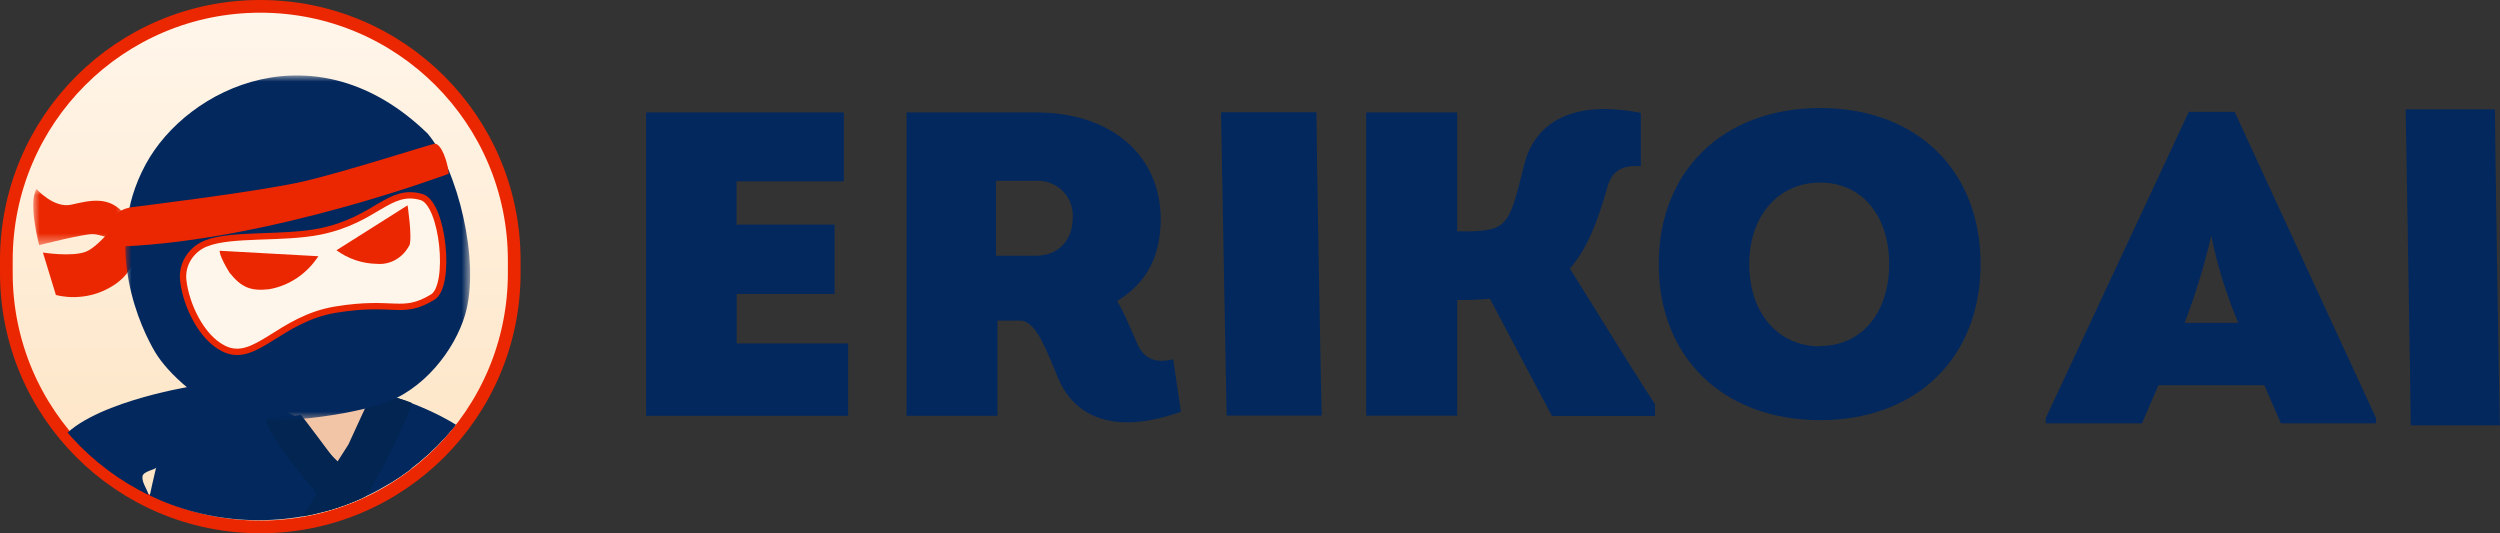
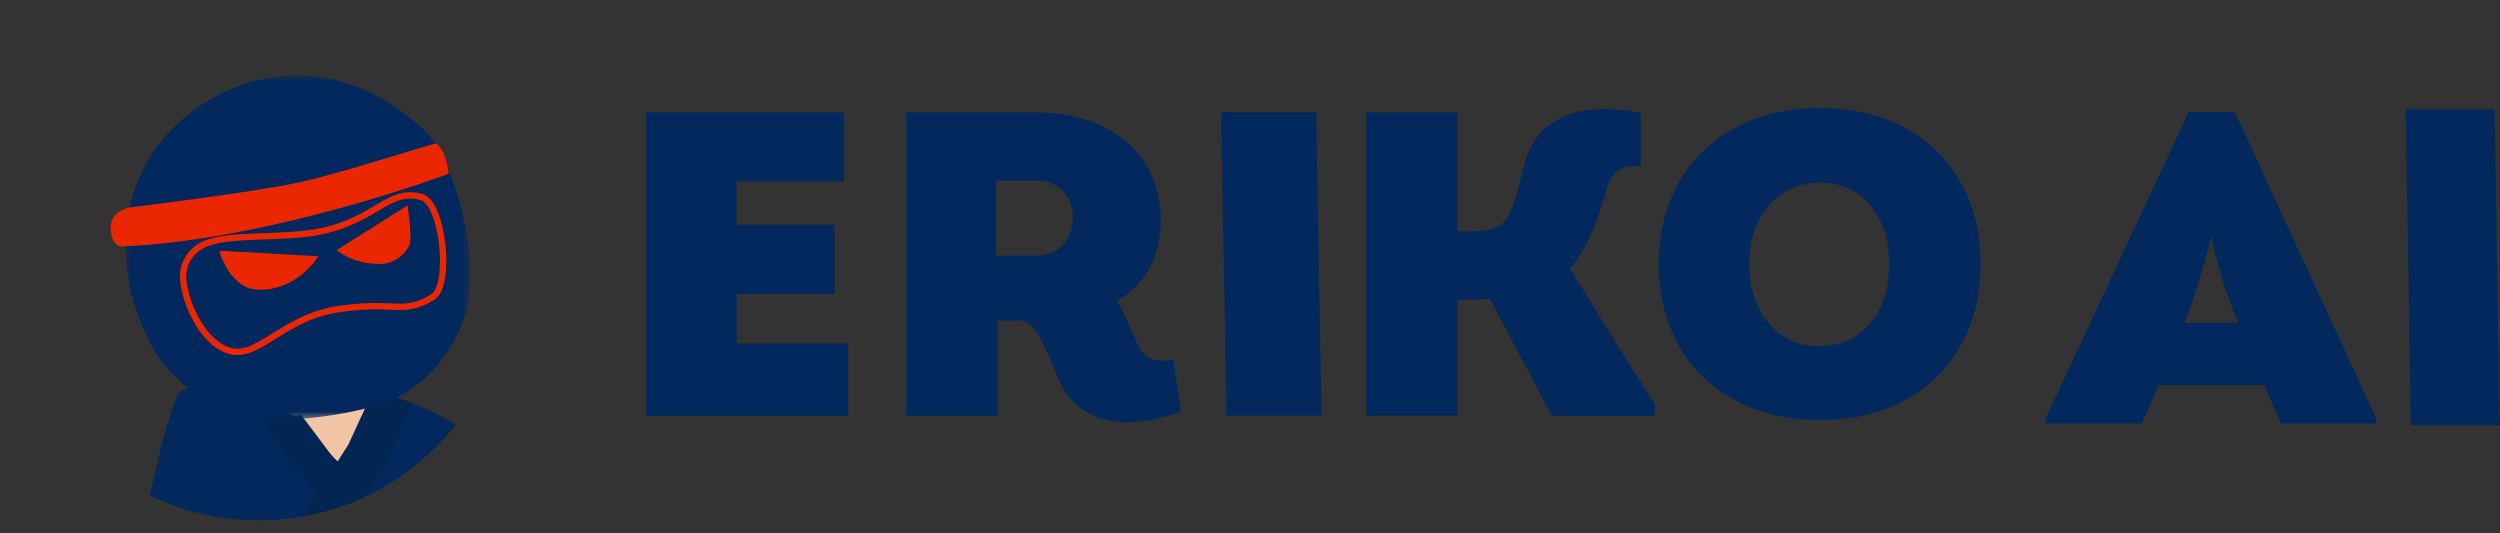
<svg xmlns="http://www.w3.org/2000/svg" id="Layer_1" data-name="Layer 1" viewBox="0 0 196.9 42">
  <rect x="0" y="0" width="196.9" height="42" fill="#333333" stroke="none" />
  <defs>
    <style>
      .cls-1, .cls-2 {
        fill: none;
      }

      .cls-3 {
        mask: url(#mask);
      }

      .cls-4 {
        fill: #3e4049;
      }

      .cls-5 {
        fill: url(#linear-gradient);
      }

      .cls-5, .cls-2 {
        stroke: #eb2701;
      }

      .cls-2 {
        stroke-miterlimit: 10;
        stroke-width: .5px;
      }

      .cls-6 {
        fill: #fff6eb;
      }

      .cls-7 {
        fill: #eb2701;
      }

      .cls-8 {
        mask: url(#mask-2);
      }

      .cls-9 {
        mask: url(#mask-3);
      }

      .cls-10 {
        mask: url(#mask-1);
      }

      .cls-11 {
        fill: #f2c5a7;
      }

      .cls-12 {
        fill: #022651;
      }

      .cls-13 {
        clip-path: url(#clippath-1);
      }

      .cls-14 {
        clip-path: url(#clippath-2);
      }

      .cls-15 {
        fill: #fff;
      }

      .cls-16 {
        fill: #02285e;
      }

      .cls-17 {
        fill: rgba(15, 15, 20, .25);
      }

      .cls-18 {
        fill: #022c51;
      }

      .cls-19 {
        clip-path: url(#clippath);
      }

      .cls-20 {
        fill: rgba(255, 255, 255, .5);
      }
    </style>
    <linearGradient id="linear-gradient" x1="20.5" y1=".5" x2="20.5" y2="41.5" gradientUnits="userSpaceOnUse">
      <stop offset="0" stop-color="#fff6eb" />
      <stop offset="1" stop-color="#fee3c1" />
    </linearGradient>
    <clipPath id="clippath">
      <rect class="cls-1" x="50.9" y="8.5" width="146" height="25" />
    </clipPath>
    <clipPath id="clippath-1">
      <circle class="cls-1" cx="20.37" cy="21.1" r="19.87" />
    </clipPath>
    <clipPath id="clippath-2">
      <rect class="cls-1" x="2.48" y="5.91" width="36.24" height="56.76" />
    </clipPath>
    <mask id="mask" x="29.47" y="30.74" width="9.19" height="12.47" maskUnits="userSpaceOnUse">
      <g id="mask0_1999_3408" data-name="mask0 1999 3408">
        <path class="cls-15" d="M29.47,30.74h9.19v12.47h-9.19v-12.47Z" />
      </g>
    </mask>
    <mask id="mask-1" x="9.86" y="5.93" width="27.21" height="27.21" maskUnits="userSpaceOnUse">
      <g id="mask3_1999_3408" data-name="mask3 1999 3408">
        <path class="cls-15" d="M9.86,5.93h27.21v27.21H9.86V5.93Z" />
      </g>
    </mask>
    <mask id="mask-2" x="5.67" y="6.65" width="32.99" height="29.75" maskUnits="userSpaceOnUse">
      <g id="mask4_1999_3408" data-name="mask4 1999 3408">
        <path class="cls-15" d="M5.67,6.65h32.99v29.75H5.67V6.65Z" />
      </g>
    </mask>
    <mask id="mask-3" x="2.62" y="14.86" width="7.47" height="4.49" maskUnits="userSpaceOnUse">
      <g id="mask5_1999_3408" data-name="mask5 1999 3408">
-         <path class="cls-15" d="M2.62,14.86h7.47v4.49H2.62v-4.49Z" />
-       </g>
+         </g>
    </mask>
  </defs>
  <path class="cls-1" d="M20.5.5h0c11.05,0,20,8.95,20,20v1c0,11.05-8.95,20-20,20h0C9.45,41.5.5,32.55.5,21.5v-1C.5,9.45,9.45.5,20.5.5Z" />
-   <path class="cls-5" d="M20.5.5h0c11.05,0,20,8.95,20,20v1c0,11.05-8.95,20-20,20h0C9.45,41.5.5,32.55.5,21.5v-1C.5,9.45,9.45.5,20.5.5Z" />
  <g class="cls-19">
    <g>
      <path class="cls-16" d="M58.02,17.69h7.71v5.46h-7.71v3.9h8.78v5.7h-15.91V8.86h15.57v5.42h-8.45v3.41Z" />
      <path class="cls-16" d="M83.54,27.08c1.73-.61,3.27-1.62,4.8-2.62l-.4-.72c2.57-1.57,3.44-3.73,3.48-6.45,0-5.05-3.89-8.43-9.78-8.43h-10.24v23.89h7.16v-7.5h2.73l1.23,2.47c.29-.28.63-.49,1.01-.62ZM78.44,20.15v-5.91h3.13c.36-.02.72.02,1.06.14.34.12.66.3.93.53.27.24.49.53.65.85.16.32.25.67.28,1.03,0,.12,0,.23,0,.35,0,1.81-1.16,3-2.9,3h-3.15Z" />
      <path class="cls-16" d="M92.41,28.3c-1.26.29-2.29.1-2.87-1.3-.65-1.48-1.13-2.69-1.82-3.71-.43.2-.89.33-1.36.38-2.22.3-4.34,1.13-6.59,1.37-.16.04-.33.07-.5.08.44-.03.87.01,1.29.13,1.11.41,1.64,1.76,2.76,4.49,1.12,2.73,3.97,4.72,9.69,2.69l-.61-4.14Z" />
      <path class="cls-16" d="M103.68,8.84h-7.51c0,.17.4,22.2.44,23.89h7.49c-.07-1.69-.42-22.23-.42-23.89Z" />
      <path class="cls-16" d="M114.78,18.22c.74,0,2.36.07,3.19-.37,1.03-.55,1.36-1.98,2.07-4.86.71-2.88,3.23-5.26,9.19-4.1v4.2c-1.28-.1-2.28.24-2.65,1.71-.81,2.87-1.65,4.88-2.94,6.35,2.24,3.55,4.39,7.13,6.71,10.69v.92h-8.12l-4.89-9.24c-.85.09-1.71.12-2.57.1v9.12h-7.17V8.86h7.17v9.36Z" />
      <path class="cls-16" d="M143.36,33.09c-7.62,0-12.72-4.92-12.72-12.29s5.1-12.29,12.72-12.29,12.63,4.92,12.63,12.29-5.05,12.29-12.63,12.29ZM143.36,27.25c3.27,0,5.43-2.63,5.43-6.45s-2.15-6.42-5.43-6.42-5.59,2.6-5.59,6.42,2.24,6.48,5.59,6.48v-.02Z" />
      <path class="cls-16" d="M179.64,33.34l-1.3-3h-8.34l-1.3,3h-7.58v-.4l11.27-24.13h3.61l11.14,24.13v.4h-7.5ZM176.29,25.43c-.94-2.22-1.66-4.52-2.13-6.88-.54,2.34-1.24,4.64-2.1,6.88h4.23Z" />
      <path class="cls-16" d="M196.51,8.61h-7.04c0,.18.4,23.12.4,24.89h7.02c-.06-1.78-.39-23.16-.39-24.89Z" />
    </g>
  </g>
  <g class="cls-13">
    <g class="cls-14">
      <g>
-         <path class="cls-16" d="M10.8,43.93s-8.2-6-6.18-9.06c2.02-3.06,10.24-4.4,10.24-4.4-.54.65-2.03,5-2.49,6.29-.09.26-1.11.32-1.15.78-.05.62.58,1.17.54,1.84-.14,2.16-.96,4.55-.96,4.55Z" />
+         <path class="cls-16" d="M10.8,43.93c2.02-3.06,10.24-4.4,10.24-4.4-.54.65-2.03,5-2.49,6.29-.09.26-1.11.32-1.15.78-.05.62.58,1.17.54,1.84-.14,2.16-.96,4.55-.96,4.55Z" />
        <g class="cls-3">
          <path class="cls-16" d="M29.58,30.81s6.7,1.74,8.72,4.79c2.02,3.06-5.21,7.55-5.21,7.55,0,0-4.26-6.91-3.51-12.35Z" />
        </g>
        <path class="cls-18" d="M32.25,39.67c-.15-.21-.18-.43-.07-.63.12-.15.2-.31.3-.47.39-.63.88-1.23,1.52-1.61.32-.21.7-.37,1.1-.26-.19.37-.45.54-.74.77-.26.2-.51.42-.74.66-.3.29-.56.61-.77.98-.05.07-.07.15-.1.23-.09.2-.26.27-.5.34Z" />
        <path class="cls-16" d="M32.67,57.35c.41-3.13.51-4.2.59-5.69.05-.85.11-3.95-.12-9.45-.26-5.99-2.23-9.49-2.23-9.49-2.96-2.4-15.81-3.22-16.75-1.84-1.19,1.74-3.41,12.84-3.56,14.35-.16,1.51.35,11.58.35,11.58.25.22,4.6.79,8.57.59,1.04-2.49,2.97-6.09,2.97-6.09,0,0,1.33-.17,1.45-.11.12.06,1.2,6.25,1.2,6.25,0,0,4.19.36,7.53-.1Z" />
        <path class="cls-11" d="M23.35,32.84c-2.18-1.14-4.31-2.14-4.31-2.14l-.11-.28s3.07-.39,5.39-.25c2.32.14,4.13.8,4.13.8l.91.45s-.92,2-1.75,3.67c0,0-.58,1.55-.97,1.34" />
        <path class="cls-7" d="M33.27,45.22s-2.91,4.74-21.86-4.4l-.56,2.71s6.6,4.28,14.89,4.9c8.3.63,7.57-.75,7.57-.75" />
        <path class="cls-12" d="M29.18,38.48c.66-1.03,2.66-4.78,3.25-6.74-.42-.24-3.04-.93-3.04-.93.04-.13-1.95,4.18-1.95,4.2l-6.29,9.84c.56.41,2.92,1.03,2.93,1.03.12,0,5.08-7.28,5.1-7.4Z" />
-         <path class="cls-7" d="M10.57,18.7s.72,2.21-1.56,3.73c-2.28,1.52-4.61.8-4.61.8l-1.02-3.34s2.24.36,3.37-.06c1.12-.42,3.02-2.99,3.02-2.99" />
        <path class="cls-12" d="M26.92,41.82c.12-.19,1.63-2.82,2.19-3.23l-2.9-2.59s-2.57-3.47-2.54-3.34c-.26.16-2.37.09-2.79.33.6,1.96,3.38,4.88,4.04,5.9.02.12,1.89,2.93,2.01,2.93Z" />
        <g class="cls-10">
          <path class="cls-16" d="M29.97,31.85c-3.51,1.08-9.48,1.69-11.48.92-2.65-1.02-5.23-3.29-6.28-5.05-1.01-1.7-4.26-8.26-.74-14.77,3.29-6.09,13.45-10.93,22.2-2.44,2.34,2.72,4.2,10.1,2.96,14.29-.81,2.72-3.25,6-6.66,7.05Z" />
        </g>
        <path class="cls-20" d="M10.34,28.13s.02-.07.02-.11v-.04s-.02.1-.02.14Z" />
-         <path class="cls-6" d="M16.23,19.17c-1.2.48-1.93,1.66-1.8,2.89.2,1.88,1.39,4.51,3.2,5.4,2.49,1.22,4.36-2.36,8.84-3.08,4.63-.75,5.17.49,7.61-.98,1.48-.89.83-7.38-.88-7.88-2.58-.75-3.55,1.8-7.98,2.71-2.96.6-6.99.14-8.98.94Z" />
        <g class="cls-8">
          <path class="cls-2" d="M16.23,19.17c-1.2.48-1.93,1.66-1.8,2.89.2,1.88,1.39,4.51,3.2,5.4,2.49,1.22,4.36-2.36,8.84-3.08,4.63-.75,5.17.49,7.61-.98,1.48-.89.83-7.38-.88-7.88-2.58-.75-3.55,1.8-7.98,2.71-2.96.6-6.99.14-8.98.94Z" />
        </g>
        <g class="cls-9">
          <path class="cls-7" d="M9.91,17.02c-1.21-1.7-2.91-1.21-4.29-.9-1.38.31-2.74-1.23-2.74-1.23-.69.99.2,4.42.2,4.42,0,0,3.34-.86,4.2-.87.86,0,2.63.89,2.63.89l.13-.05" />
        </g>
        <path class="cls-7" d="M35.35,13.68s-13.96,5.24-25.74,5.73c0,0-.86.06-.89-1.47-.03-1.52,1.8-1.64,1.8-1.64,0,0,9.82-1.2,13.29-1.99,3.47-.8,10.21-2.99,10.44-2.99.5,0,1.01,1.4,1.09,2.35Z" />
        <path class="cls-7" d="M25.08,20.17c-.9,1.39-2.31,2.34-3.89,2.61-1.44.16-2.17-.13-3.11-1.3-.83-1.34-.78-1.73-.78-1.73l7.78.43Z" />
        <path class="cls-7" d="M32.23,19.34c-.51.98-1.52,1.54-2.57,1.44-1.13-.02-2.23-.39-3.16-1.07l5.6-3.54s.39,2.57.14,3.18Z" />
        <path class="cls-4" d="M33.63,34.95l-.21-.21.21.22h0Z" />
        <path class="cls-17" d="M36.8,30.86h0s0,0,0,0h0Z" />
      </g>
    </g>
  </g>
</svg>